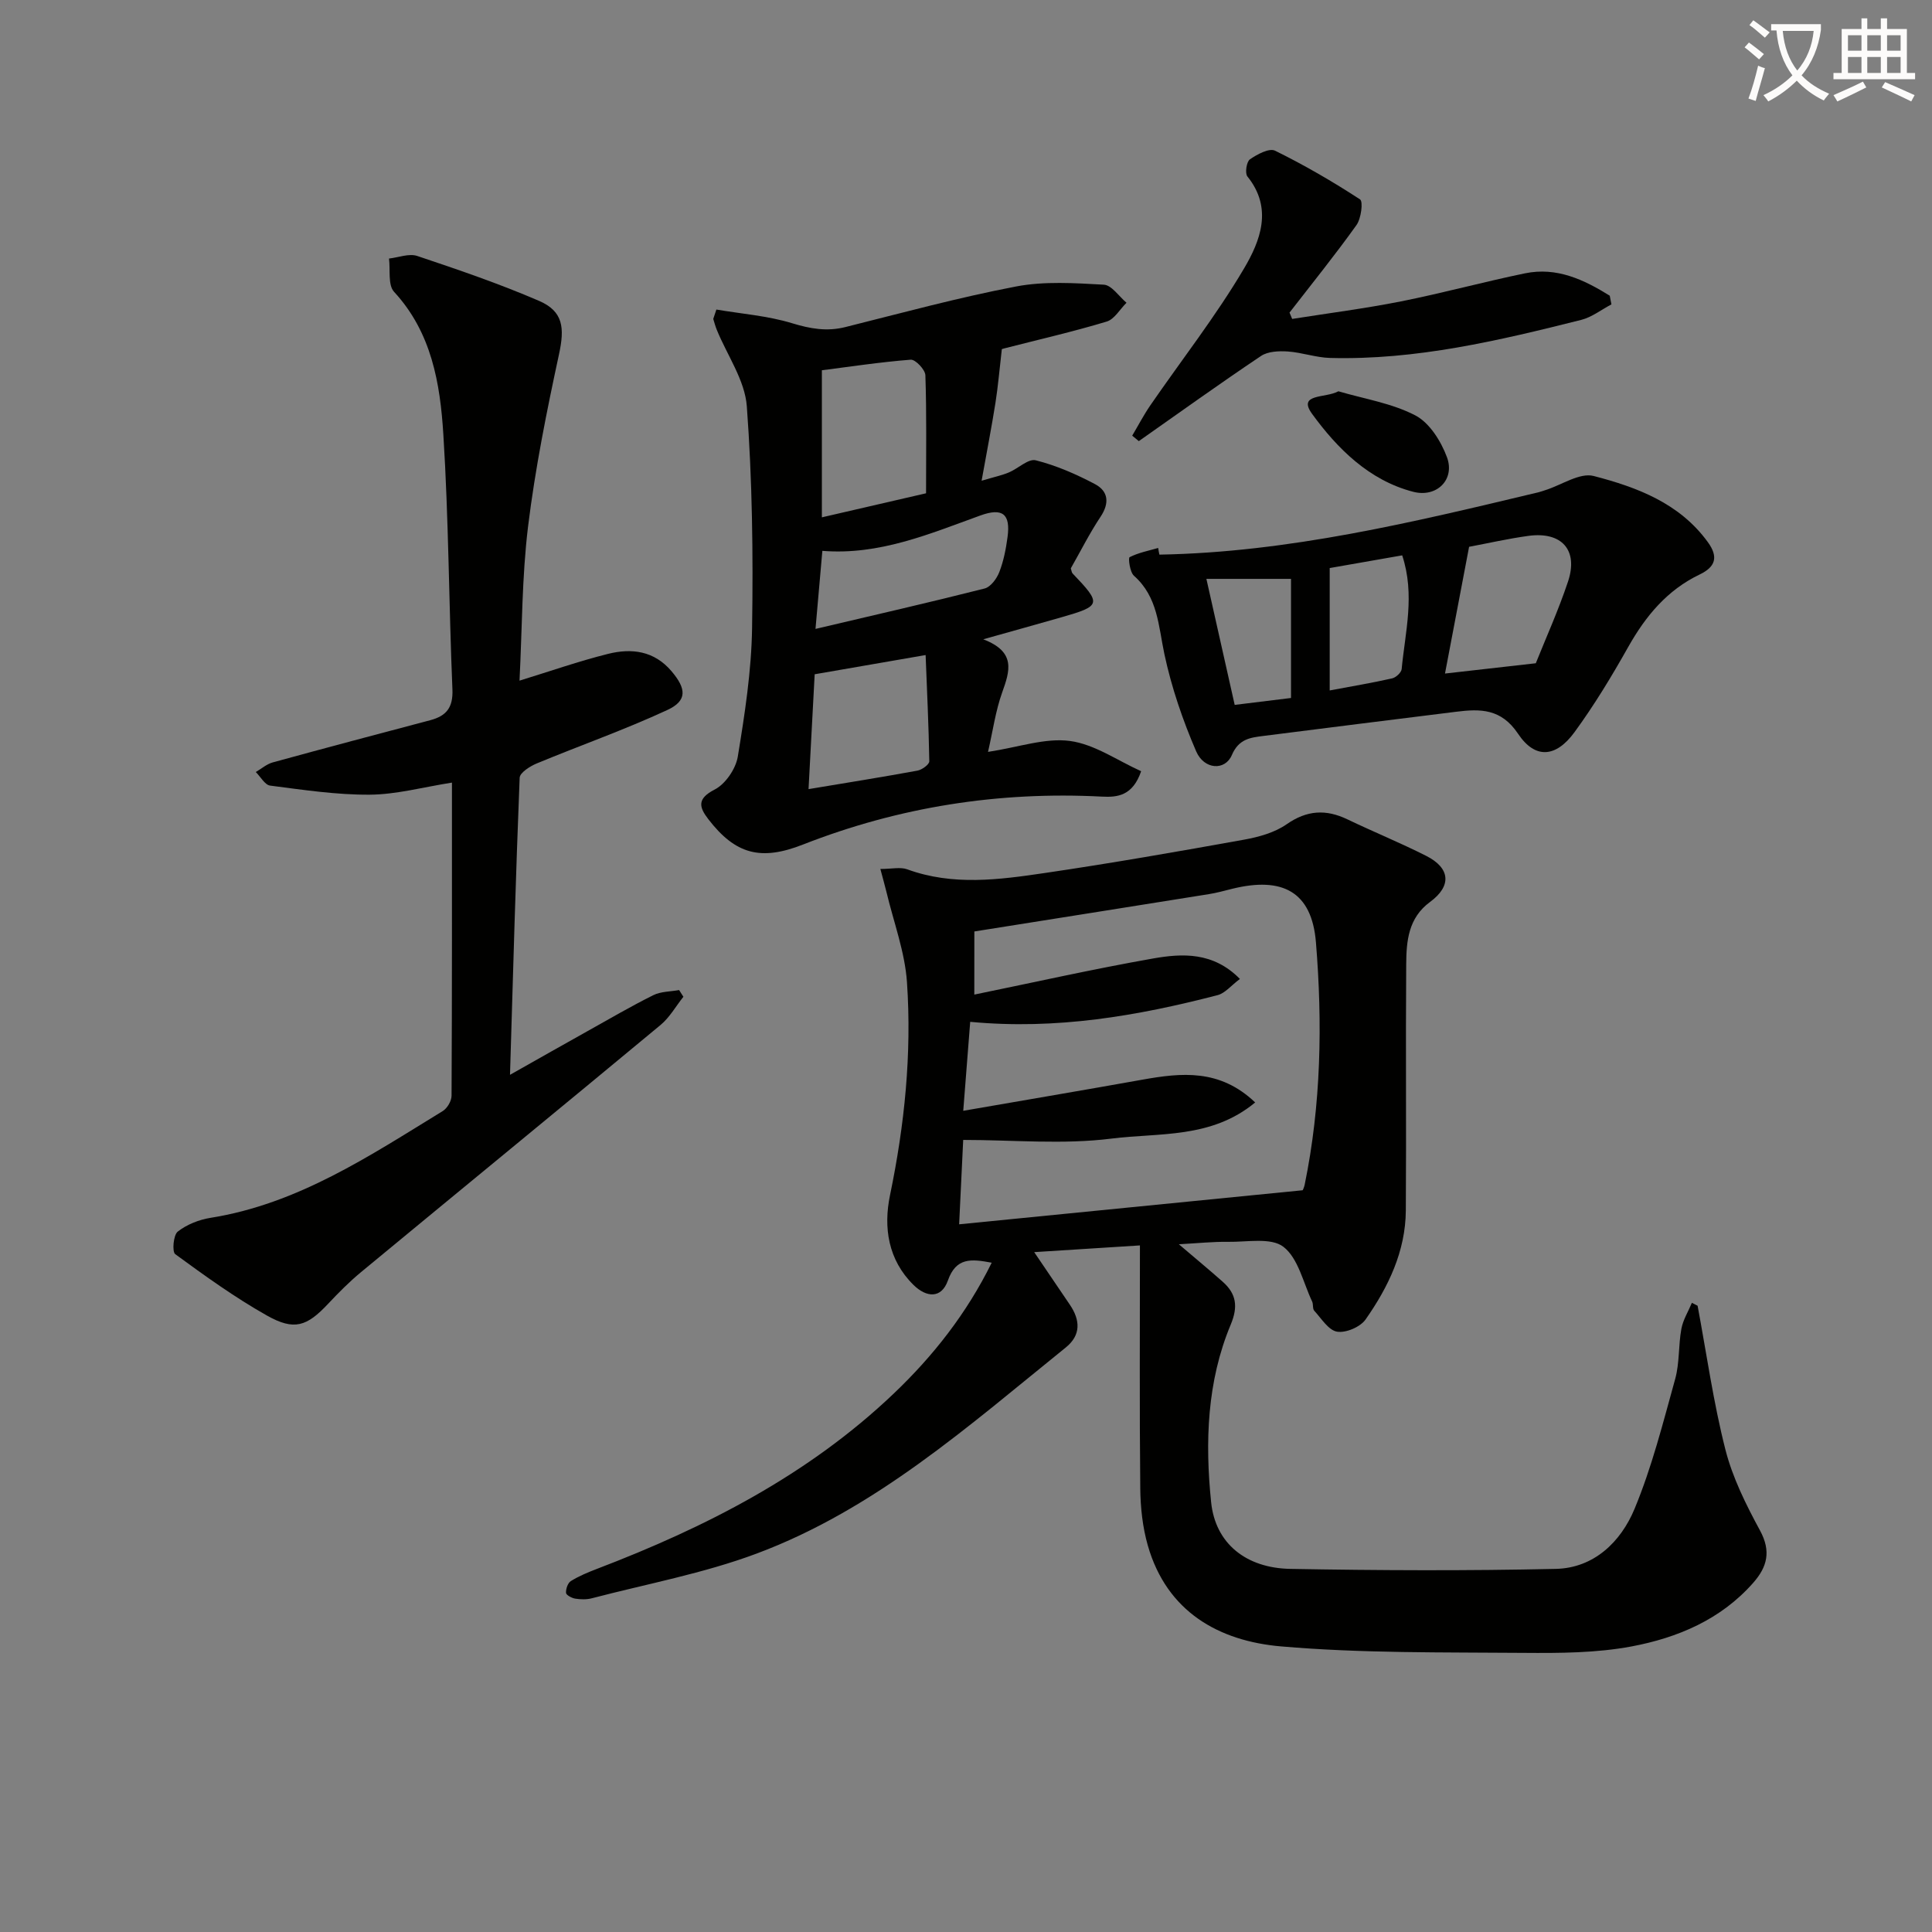
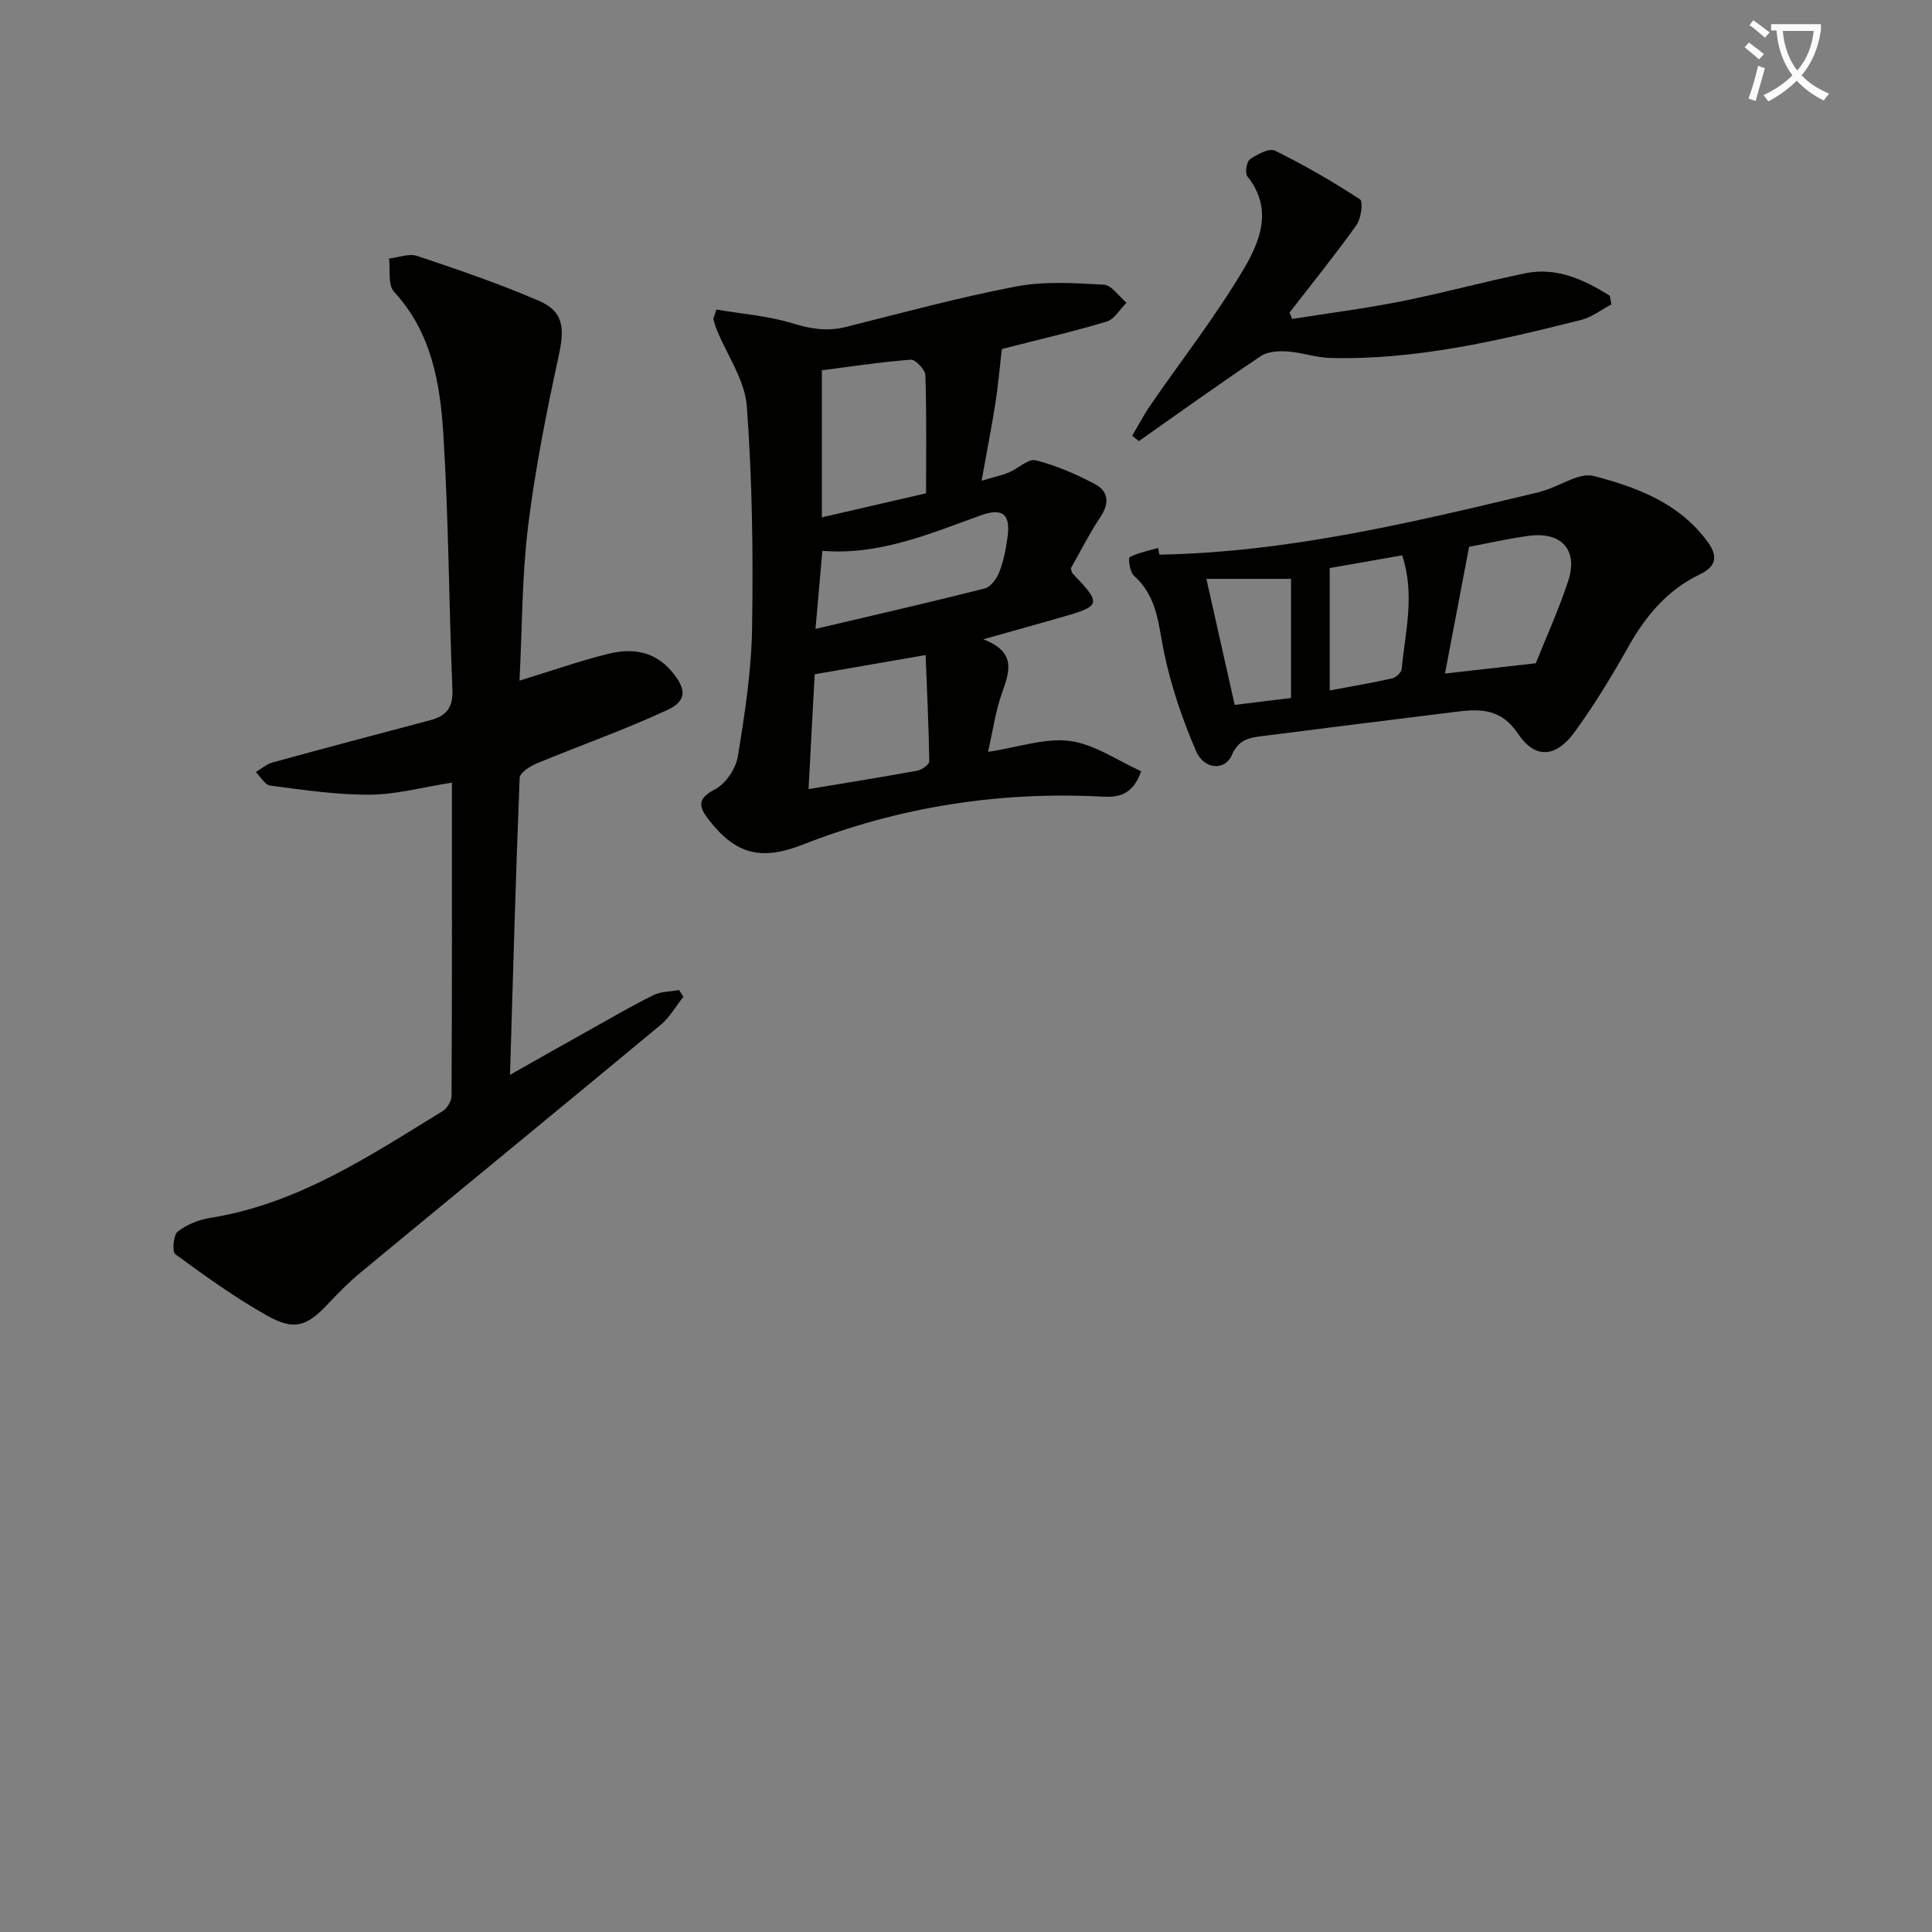
<svg xmlns="http://www.w3.org/2000/svg" enable-background="new 0 0 400 400" viewBox="0 0 400 400">
  <rect x="0" y="0" width="400" height="400" fill="#808080" stroke="none" />
  <path d="m362.1 8.8c1.1.8 2.1 1.6 3.1 2.4l-1 1.1c-1.3-1.1-2.3-2-3-2.5zm1.9 4.8c.5.2.9.4 1.4.5-.6 2.3-1.3 4.5-1.9 6.8l-1.5-.5c.8-2.1 1.4-4.3 2-6.8zm-1-9.4c1.3.9 2.4 1.8 3.4 2.5l-1 1.1c-1.4-1.2-2.4-2.1-3.2-2.6zm3.7 2.2v-1.4h10.3v1.2c-.5 3.6-1.8 6.8-4 9.4 1.5 1.6 3.4 2.8 5.7 3.8-.3.4-.7.8-1.1 1.4-2.3-1.1-4.1-2.5-5.6-4.1-1.6 1.6-3.6 3.1-5.9 4.3-.3-.5-.7-.9-1-1.3 2.4-1.1 4.4-2.5 6-4.1-1.9-2.5-3-5.6-3.3-9.3h-1.1zm8.8 0h-6.4c.3 3.3 1.3 6 3 8.2 2-2.3 3.1-5.1 3.4-8.2z" fill="#fcfbfa" />
-   <path d="m385.3 3.8h1.3v2.2h2.8v-2.2h1.3v2.2h4.1v9.1h1.7v1.3h-16.9v-1.3h1.7v-9.1h4.1v-2.2zm.4 13.1.7 1.2c-1.8.9-3.8 1.9-6 2.9-.2-.4-.5-.8-.8-1.3 2.3-1 4.3-1.9 6.1-2.8zm-3.1-6.4h2.8v-3.2h-2.8zm0 4.6h2.8v-3.3h-2.8zm4-4.6h2.8v-3.2h-2.8zm0 4.6h2.8v-3.3h-2.8zm3.7 1.9c2.1.9 4.1 1.8 6.1 2.7l-.7 1.3c-2.2-1.1-4.2-2-6.1-2.9zm3.2-9.7h-2.8v3.2h2.8zm-2.8 7.8h2.8v-3.3h-2.8z" fill="#fcfbfa" />
  <g fill="#010100">
-     <path d="m351.47 270.34c1.86 9.93 3.26 19.98 5.75 29.76 1.48 5.83 4.28 11.44 7.17 16.77 2.34 4.31 1.5 7.54-1.41 10.84-6.71 7.62-15.67 11.38-25.2 13.17-7.27 1.36-14.87 1.39-22.32 1.33-16.75-.14-33.57.1-50.23-1.34-12.88-1.11-23.66-7.16-27.59-20.9-1.08-3.78-1.52-7.85-1.56-11.8-.17-16.47-.07-32.93-.07-50.32-7.87.5-14.4.92-21.89 1.39 2.68 3.95 5.02 7.42 7.37 10.87 2.18 3.2 2.34 6.31-.83 8.87-20.05 16.18-39.46 33.51-64.03 42.68-10.98 4.1-22.68 6.26-34.07 9.24-1.1.29-2.34.26-3.47.08-.71-.11-1.87-.74-1.9-1.19-.05-.81.36-2.05.99-2.44 1.67-1.04 3.53-1.81 5.38-2.52 22.55-8.61 43.79-19.46 61.46-36.29 8.2-7.81 15.13-16.62 20.3-27.11-4.26-.8-7.37-1.12-9.07 3.69-1.34 3.79-4.45 3.54-7.12.91-5.27-5.18-6.24-11.91-4.87-18.54 3.03-14.6 4.53-29.3 3.52-44.12-.43-6.29-2.76-12.45-4.24-18.66-.33-1.36-.72-2.71-1.27-4.8 2.38 0 4.14-.44 5.55.07 9.46 3.46 19.04 2.16 28.54.76 13.79-2.03 27.52-4.43 41.23-6.9 3.05-.55 6.32-1.46 8.8-3.19 4.21-2.93 8.14-3.14 12.58-1.01 5.4 2.59 10.95 4.85 16.29 7.55 5.02 2.53 5.33 6.23.83 9.54-4.52 3.31-4.92 8.11-4.95 12.92-.13 16.99.04 33.99-.08 50.98-.06 8.45-3.62 15.83-8.33 22.55-1.09 1.56-4.07 2.83-5.9 2.53-1.78-.29-3.25-2.73-4.73-4.34-.38-.42-.16-1.33-.44-1.91-1.85-3.91-2.87-8.95-5.94-11.32-2.56-1.98-7.55-.97-11.47-1.03-3.11-.05-6.24.29-10.18.5 3.48 2.97 6.33 5.32 9.09 7.77 2.82 2.5 3.2 5.15 1.65 8.86-4.93 11.79-5.33 24.34-4.06 36.77.87 8.55 7.23 13.65 16.4 13.81 18.32.33 36.66.41 54.98 0 7.9-.18 13.45-5.62 16.27-12.39 3.6-8.65 5.91-17.86 8.43-26.93.92-3.32.65-6.94 1.28-10.37.34-1.87 1.43-3.6 2.18-5.4.37.2.78.4 1.18.61zm-149.75-64.42c12.35-2.53 24.61-5.29 36.98-7.47 6.11-1.08 12.49-1.39 18.01 4.23-1.82 1.36-3.07 2.96-4.64 3.36-16.57 4.29-33.32 7.21-51.2 5.52-.45 5.69-.89 11.34-1.44 18.42 12.98-2.25 25.03-4.29 37.06-6.44 8.11-1.45 16.04-2.29 23.38 4.71-9.1 7.55-19.94 6.24-29.72 7.48-10.04 1.27-20.37.28-30.73.28-.26 5.5-.55 11.52-.84 17.47 23.78-2.36 47.21-4.68 71.12-7.05-.02.06.29-.53.42-1.15 3.41-16.61 3.7-33.45 2.33-50.19-.86-10.5-6.95-13.63-17.31-11.08-1.61.4-3.22.85-4.85 1.11-16.2 2.6-32.41 5.16-48.56 7.73-.01 3.88-.01 7.96-.01 13.07z" />
    <path d="m107.56 140.92c6.38-1.96 12.28-4.03 18.32-5.54 4.88-1.22 9.56-.66 13.17 3.61 3.05 3.6 3.28 6.08-.89 8.01-8.82 4.09-18.04 7.33-27.03 11.06-1.4.58-3.49 1.91-3.54 2.96-.8 19.94-1.35 39.88-2 61.51 6.2-3.5 11.14-6.31 16.11-9.08 4.5-2.51 8.95-5.12 13.56-7.41 1.57-.78 3.55-.73 5.34-1.06.3.46.59.93.89 1.39-1.56 1.96-2.84 4.27-4.73 5.84-20.61 17.11-41.34 34.08-61.99 51.15-2.43 2.01-4.67 4.27-6.83 6.57-4.4 4.68-7 5.64-12.69 2.43-6.62-3.73-12.83-8.21-18.97-12.7-.68-.5-.39-3.96.52-4.67 1.87-1.47 4.4-2.47 6.79-2.85 18.11-2.89 32.94-12.84 48.08-22.11.93-.57 1.82-2.09 1.82-3.18.11-21.47.08-42.93.08-64.82-5.98.94-11.49 2.46-17.01 2.5-6.88.05-13.78-1-20.63-1.88-1.09-.14-1.99-1.84-2.97-2.81 1.16-.68 2.25-1.64 3.5-1.99 10.86-2.98 21.74-5.87 32.62-8.74 3.32-.88 4.74-2.6 4.59-6.34-.74-17.6-.77-35.24-1.88-52.82-.66-10.57-2.42-21.1-10.2-29.53-1.31-1.41-.75-4.55-1.05-6.89 1.97-.22 4.16-1.11 5.86-.53 8.48 2.84 16.97 5.74 25.18 9.28 5.07 2.18 5.33 5.63 4.16 11.05-2.55 11.81-4.94 23.7-6.41 35.67-1.28 10.48-1.22 21.14-1.77 31.92z" />
    <path d="m148.32 64.09c5.24.89 10.63 1.29 15.67 2.83 3.78 1.15 7.21 1.76 11.06.79 11.75-2.94 23.45-6.13 35.33-8.4 5.87-1.12 12.11-.7 18.15-.37 1.63.09 3.14 2.43 4.7 3.74-1.36 1.34-2.5 3.42-4.11 3.9-6.96 2.1-14.06 3.72-21.11 5.53-.62.16-1.23.37-.59.17-.49 4.2-.78 7.68-1.32 11.12-.8 5.03-1.77 10.02-2.87 16.13 2.69-.8 4.22-1.12 5.63-1.71 1.92-.8 4.04-2.91 5.58-2.52 4.25 1.07 8.39 2.88 12.28 4.94 2.75 1.46 3.03 3.92 1.13 6.76-2.29 3.44-4.15 7.17-6.15 10.67.16.47.17.85.37 1.06 6.04 6.31 5.94 6.71-2.27 9.06-5.03 1.44-10.08 2.84-16.23 4.57 6.85 2.61 5.5 6.57 3.92 11-1.36 3.79-1.91 7.86-2.93 12.31 6.37-.97 11.85-2.95 16.97-2.26 5.08.68 9.81 4.05 14.73 6.26-1.74 5.11-4.92 5.43-8.11 5.26-21.35-1.11-41.99 2.12-61.89 9.92-8.71 3.42-13.97 2.08-19.62-5.26-1.91-2.48-2.37-4.23 1.32-6.12 2.23-1.14 4.37-4.28 4.79-6.81 1.45-8.82 2.83-17.76 2.96-26.68.24-15.29.04-30.63-1.09-45.87-.4-5.39-4.06-10.54-6.21-15.81-.3-.73-.5-1.51-.74-2.27.23-.64.44-1.29.65-1.94zm21.84 12.57v30.45c8.11-1.87 15.16-3.5 21.57-4.98 0-8.55.13-16.5-.14-24.44-.04-1.16-2.06-3.29-3.03-3.22-6.39.5-12.74 1.47-18.4 2.19zm21.48 58.96c-8.09 1.4-15.14 2.63-22.97 3.98-.39 7.29-.81 15.28-1.27 23.78 7.91-1.32 15.25-2.49 22.55-3.83.94-.17 2.46-1.28 2.45-1.93-.12-7.35-.48-14.69-.76-22zm-22.8-5.41c12.23-2.88 23.66-5.49 35.02-8.37 1.25-.32 2.52-2.05 3.04-3.41.89-2.29 1.37-4.78 1.7-7.23.65-4.79-1.03-6.14-5.64-4.47-10.54 3.81-20.91 8.26-32.7 7.32-.48 5.48-.92 10.5-1.42 16.16z" />
    <path d="m240.04 114.83c26.76-.47 52.64-6.74 78.53-12.92.48-.12.95-.3 1.43-.45 3.34-1.06 7.08-3.66 9.96-2.91 8.97 2.33 17.77 5.62 23.63 13.69 2.24 3.09 1.58 5.13-1.69 6.7-6.72 3.22-11.17 8.58-14.78 14.98-3.41 6.06-7.03 12.05-11.13 17.66-3.87 5.3-8.17 5.61-11.69.34-3.49-5.22-7.8-5.19-12.81-4.56-13.31 1.66-26.63 3.31-39.93 5.01-2.7.34-5.1.62-6.52 3.96-1.4 3.28-5.73 3.04-7.38-.76-2.79-6.46-5.11-13.24-6.58-20.12-1.25-5.86-1.34-11.85-6.31-16.25-.85-.75-1.21-3.69-.9-3.84 1.82-.93 3.91-1.33 5.92-1.91.06.46.15.92.25 1.38zm64.12-1.62c-1.76 9.23-3.36 17.67-4.99 26.24 6.99-.79 12.69-1.44 18.8-2.13 2.08-5.2 4.68-10.95 6.67-16.91 2.17-6.5-1.27-10.38-8.15-9.47-4.25.58-8.44 1.54-12.33 2.27zm-28.86 4.4v25.34c4.64-.87 8.81-1.57 12.93-2.5.79-.18 1.9-1.21 1.97-1.93.72-7.66 2.81-15.34.11-23.54-5.37.94-10.5 1.84-15.01 2.63zm-8.01 2.24c-6.66 0-12.2 0-17.52 0 1.98 8.81 3.88 17.3 5.86 26.09 4.1-.5 8.12-1 11.66-1.43 0-8.56 0-16.61 0-24.66z" />
    <path d="m333.63 63.02c-2.08 1.09-4.04 2.65-6.26 3.21-17.07 4.29-34.2 8.35-51.98 7.88-2.94-.08-5.84-1.14-8.78-1.34-1.84-.12-4.1-.03-5.53.93-8.54 5.72-16.89 11.72-25.3 17.63-.46-.38-.91-.75-1.37-1.13 1.25-2.1 2.38-4.28 3.76-6.29 6.49-9.42 13.58-18.48 19.38-28.3 3.35-5.67 6.06-12.46.71-19.08-.54-.67-.18-3.05.52-3.54 1.5-1.04 4.01-2.39 5.21-1.79 6.06 2.98 11.93 6.39 17.59 10.08.68.44.23 3.96-.73 5.31-4.42 6.19-9.21 12.11-13.87 18.13.18.44.36.88.55 1.31 7.51-1.19 15.07-2.15 22.52-3.63 8.61-1.71 17.09-4.04 25.68-5.81 6.6-1.36 12.22 1.32 17.55 4.63.13.59.24 1.2.35 1.8z" />
-     <path d="m277.1 81.01c5.35 1.58 11.06 2.46 15.92 4.99 2.94 1.53 5.32 5.33 6.55 8.64 1.73 4.63-2.1 8.45-6.98 7.18-9.16-2.37-15.75-9.01-20.92-16.11-3.14-4.29 2.76-3.22 5.43-4.7z" />
  </g>
</svg>